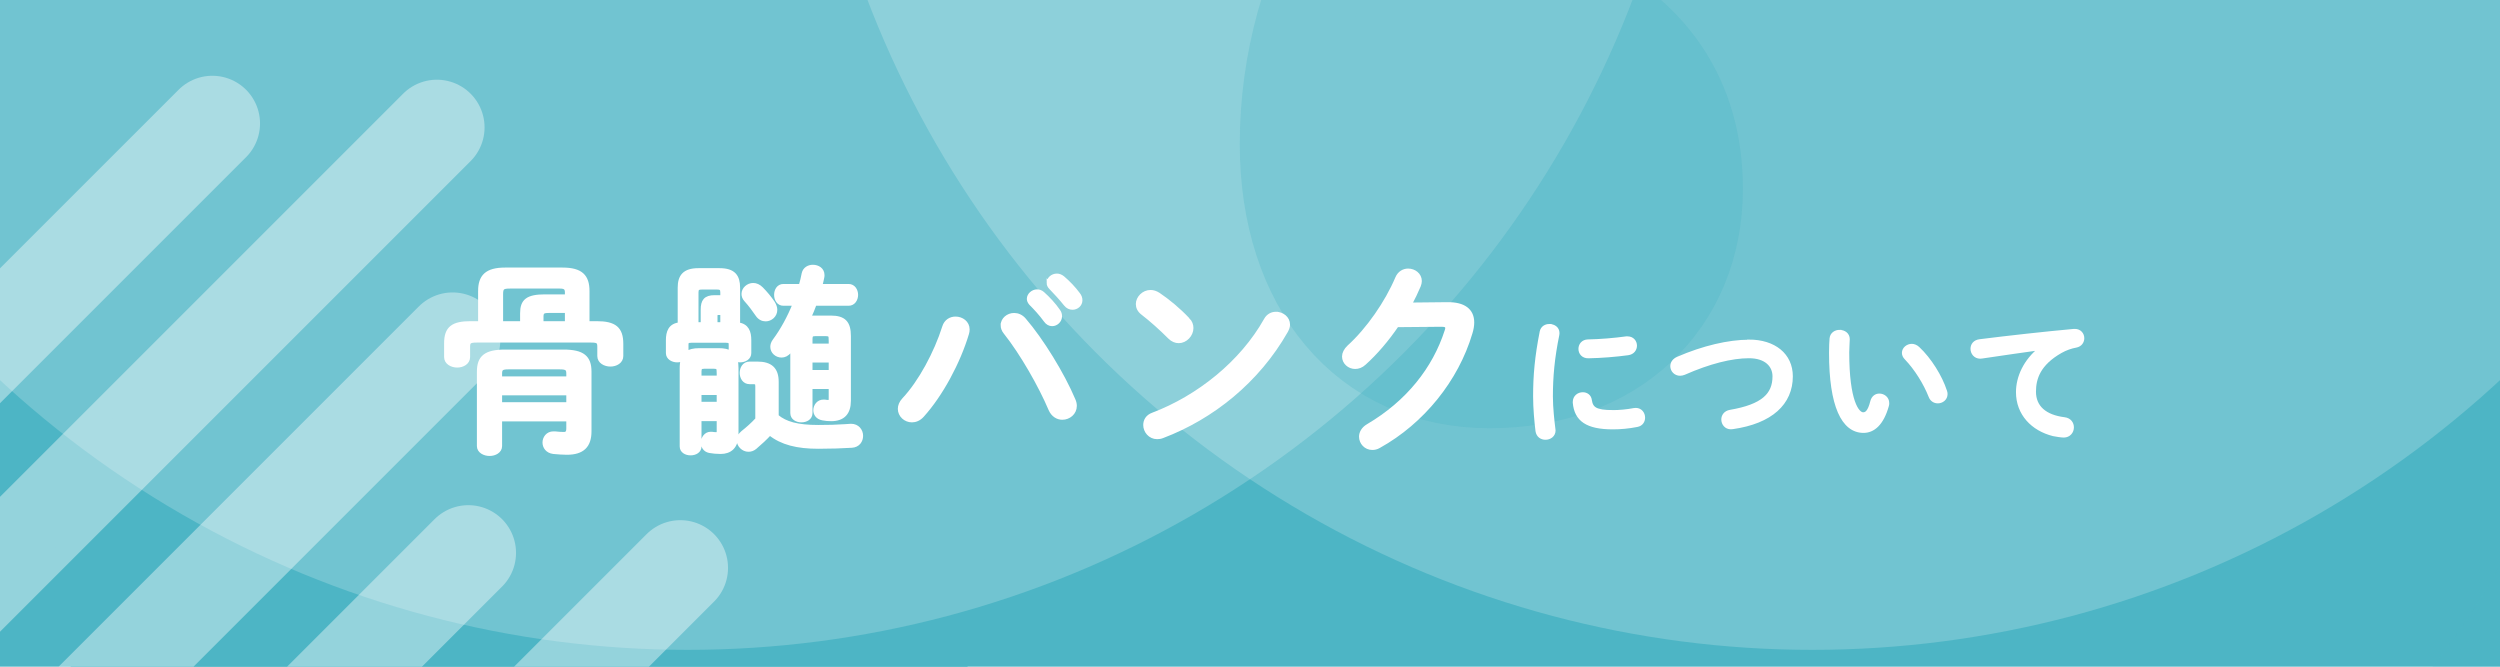
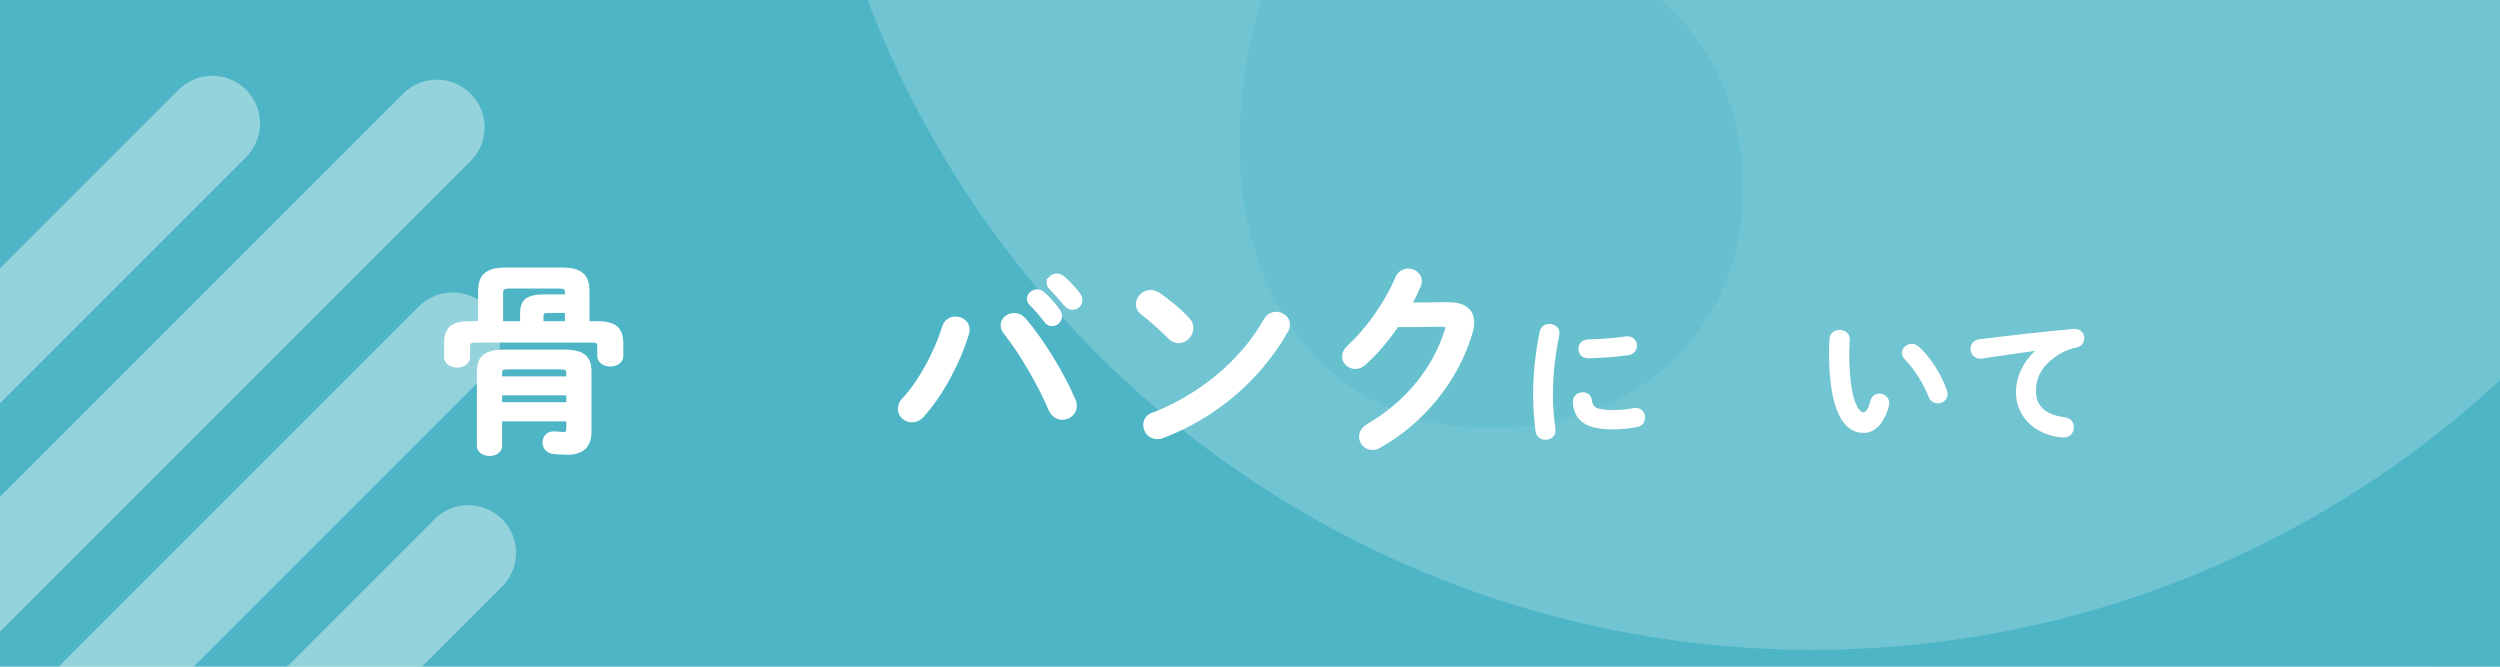
<svg xmlns="http://www.w3.org/2000/svg" viewBox="0 0 375 100">
  <defs>
    <style>.cls-1{stroke:#4db5c5;stroke-width:14.17px;}.cls-1,.cls-2{stroke-miterlimit:10;}.cls-1,.cls-3{fill:#4db5c5;}.cls-2{stroke-width:.57px;}.cls-2,.cls-4{stroke:#fff;}.cls-2,.cls-5{fill:#fff;}.cls-6{isolation:isolate;}.cls-4{opacity:.4;stroke-linecap:round;stroke-linejoin:round;stroke-width:14.31px;}.cls-4,.cls-7{fill:none;}.cls-8{filter:url(#drop-shadow-1);}.cls-9{opacity:.3;}.cls-9,.cls-10{mix-blend-mode:multiply;}.cls-11{clip-path:url(#clippath);}.cls-5{opacity:.2;}</style>
    <clipPath id="clippath">
      <rect class="cls-7" width="375" height="100" />
    </clipPath>
    <filter id="drop-shadow-1" filterUnits="userSpaceOnUse">
      <feOffset dx="3" dy="3" />
      <feGaussianBlur result="blur" stdDeviation="0" />
      <feFlood flood-color="#4db5c5" flood-opacity=".5" />
      <feComposite in2="blur" operator="in" />
      <feComposite in="SourceGraphic" />
    </filter>
  </defs>
  <g class="cls-6">
    <g id="_イヤー_2">
      <g id="_イヤー_3">
        <g class="cls-11">
          <rect class="cls-3" y="-241.77" width="375" height="375" />
          <g class="cls-10">
-             <path class="cls-3" d="M145.61,74.68c-14.89-39.4-63.24-21.72-67.71-2.05-6.15-20.97-53.31-36.61-67.7,2.07-16.03,43.09,62.11,81.76,67.71,88.1,5.58-5.04,83.73-45.74,67.71-88.13Z" />
-           </g>
-           <circle class="cls-5" cx="103.16" cy="-54.27" r="151.75" />
+             </g>
          <circle class="cls-5" cx="271.84" cy="-54.27" r="151.75" />
          <line class="cls-4" x1="31.85" y1="18.52" x2="-61.81" y2="112.17" />
          <line class="cls-4" x1="65.53" y1="19.11" x2="-28.13" y2="112.77" />
          <line class="cls-4" x1="67.89" y1="51.02" x2="-25.76" y2="144.67" />
-           <line class="cls-4" x1="102.05" y1="85.18" x2="8.4" y2="178.83" />
          <line class="cls-4" x1="70.25" y1="82.93" x2="-23.4" y2="176.58" />
          <g class="cls-9">
            <path class="cls-1" d="M186.87,303.88c19.06-47.39,62.33-99.93,114.35-139.59l15.97-11.85c58.72-43.27,76.23-71.08,76.23-118.47s-30.39-75.72-79.32-75.72c-41.72,0-75.72,18.03-78.81,41.21,12.36,5.67,19.06,15.45,19.06,28.85,0,17-12.36,28.84-30.91,28.84s-30.39-14.42-30.39-35.54c0-49.45,54.08-89.11,121.05-89.11,73.14,0,123.11,40.69,123.11,100.44,0,54.08-23.69,87.57-94.26,133.92l-14.94,9.79c-47.39,31.42-92.72,82.93-104.05,116.93h129.8c50.48,0,70.05-14.42,80.87-60.78h17l-8.24,100.96H186.87v-29.88Z" />
          </g>
        </g>
        <g class="cls-8">
          <path class="cls-2" d="M69,40.66c0-2.19,.99-3.24,3.75-3.24h8.64c2.79,0,3.75,1.05,3.75,3.24v4.8h1.35c2.7,0,3.72,.81,3.72,3.12v1.83c0,.84-.84,1.29-1.65,1.29s-1.68-.45-1.68-1.29v-1.38c0-.75-.18-.93-1.2-.93h-17.19c-1.11,0-1.26,.21-1.26,.96v1.5c0,.84-.84,1.29-1.65,1.29s-1.68-.45-1.68-1.29v-2.07c0-2.31,1.05-3.03,3.72-3.03h1.38v-4.8Zm12.51,9.06c2.91,0,3.93,.87,3.93,3.03v8.94c0,2.19-1.05,3.24-3.42,3.24-.6,0-1.38-.06-2.01-.12-.93-.12-1.35-.78-1.35-1.44s.48-1.38,1.35-1.38h.21c.51,.06,1.02,.09,1.35,.09,.45,0,.66-.21,.66-.81v-1.35h-10.2v3.99c0,.78-.81,1.2-1.59,1.2s-1.62-.42-1.62-1.2v-11.16c0-2.16,1.02-3.03,3.93-3.03h8.76Zm-8.25,2.4c-1.02,0-1.23,.21-1.23,.93v.69h10.2v-.69c0-.72-.21-.93-1.26-.93h-7.71Zm8.97,3.9h-10.2v1.59h10.2v-1.59Zm-6.93-12.03c0-1.86,.81-2.55,3.45-2.55h3.27v-.57c0-.63-.24-.87-1.05-.87h-7.47c-1.11,0-1.32,.18-1.32,1.14v4.32h3.12v-1.47Zm6.72,1.47v-1.8h-2.73c-.84,0-1.05,.18-1.05,.84v.96h3.78Z" />
-           <path class="cls-2" d="M109.41,49.96c0,.72-.69,1.11-1.41,1.11-.24,0-.45-.03-.66-.12,.12,.42,.15,.87,.15,1.32v9.87c0,1.89-.99,2.67-2.4,2.67-.57,0-1.23-.06-1.68-.15-.69-.15-.99-.69-.99-1.26,0-.66,.45-1.35,1.17-1.35h.18c.21,.03,.39,.06,.66,.06s.36-.09,.36-.42v-1.8h-2.85v4.08c0,.69-.66,1.05-1.35,1.05s-1.35-.36-1.35-1.05v-11.7c0-.48,.03-.93,.18-1.41-.24,.15-.54,.21-.84,.21-.69,0-1.41-.39-1.41-1.11v-1.92c0-1.26,.36-2.25,1.77-2.4v-5.49c0-1.68,.69-2.64,2.82-2.64h3.18c2.13,0,2.79,.96,2.79,2.64v5.49c1.35,.21,1.68,1.17,1.68,2.4v1.92Zm-2.82-1.26c0-.42-.12-.57-.69-.57h-5.22c-.57,0-.69,.15-.69,.57v1.29c.42-.33,1.05-.48,1.92-.48h2.91c.78,0,1.35,.12,1.77,.39v-1.2Zm-4.2-5.25c0-1.29,.42-1.89,1.8-1.89h1.14v-.69c0-.51-.15-.72-.75-.72h-2.34c-.6,0-.75,.21-.75,.72v4.74h.9v-2.16Zm2.4,9.27c0-.51-.15-.69-.66-.69h-1.53c-.51,0-.66,.18-.66,.69v.9h2.85v-.9Zm0,3.24h-2.85v1.59h2.85v-1.59Zm.54-10.35v-1.65h-.6c-.3,0-.39,.12-.39,.48v1.17h.99Zm8.19,13.83c1.29,1.08,3.09,1.59,6.21,1.59,1.56,0,2.67-.03,4.02-.12,.27-.03,.78-.06,.9-.06,.99,0,1.53,.75,1.53,1.53,0,.72-.45,1.44-1.41,1.5-1.35,.09-3.24,.15-5.01,.15-3.18,0-5.49-.57-7.29-2.01-.66,.72-1.44,1.44-2.22,2.1-.33,.27-.66,.36-.99,.36-.78,0-1.47-.69-1.47-1.44,0-.42,.18-.81,.63-1.17,.72-.57,1.44-1.2,2.16-1.98v-4.95c0-.48-.12-.6-.6-.6h-.54c-.81,0-1.2-.72-1.2-1.41s.39-1.41,1.2-1.41h1.14c2.01,0,2.94,.84,2.94,2.76v5.16Zm-.57-17.04c.24,.39,.36,.75,.36,1.08,0,.84-.72,1.44-1.47,1.44-.45,0-.9-.21-1.23-.69-.45-.66-1.08-1.53-1.74-2.25-.27-.3-.36-.6-.36-.9,0-.72,.69-1.35,1.47-1.35,.42,0,.84,.18,1.23,.57,.66,.66,1.29,1.44,1.74,2.1Zm5.64,12.66v3.9c0,.75-.69,1.11-1.38,1.11s-1.38-.36-1.38-1.11v-9.81c-.15,.18-.27,.39-.42,.57-.33,.45-.78,.63-1.17,.63-.75,0-1.41-.57-1.41-1.32,0-.3,.09-.6,.33-.93,1.2-1.62,2.22-3.51,3.03-5.52h-1.68c-.75,0-1.11-.69-1.11-1.35s.36-1.35,1.11-1.35h2.58c.18-.6,.33-1.23,.45-1.86,.15-.69,.78-1.02,1.38-1.02,.75,0,1.47,.42,1.47,1.26,0,.12,0,.21-.03,.33-.09,.42-.18,.87-.3,1.29h4.23c.75,0,1.14,.69,1.14,1.35s-.39,1.35-1.14,1.35h-5.07c-.24,.69-.54,1.38-.84,2.04h3.24c2.01,0,2.73,.81,2.73,2.79v9.69c0,1.83-.87,2.79-2.67,2.79-.45,0-.84-.03-1.29-.12-.78-.15-1.11-.69-1.11-1.23,0-.66,.48-1.32,1.23-1.32h.18c.21,.03,.36,.06,.54,.06,.27,0,.36-.09,.36-.45v-1.77h-3Zm3-7.23c0-.51-.15-.69-.66-.69h-1.68c-.51,0-.66,.18-.66,.69v.99h3v-.99Zm-3,3.27v1.68h3v-1.68h-3Z" />
          <path class="cls-2" d="M140.33,44.77c.93,0,1.83,.63,1.83,1.65,0,.21-.03,.39-.09,.6-1.29,4.32-3.9,9.18-6.72,12.3-.48,.54-1.05,.75-1.56,.75-.99,0-1.83-.78-1.83-1.74,0-.45,.18-.93,.6-1.38,2.46-2.61,4.83-7.02,6.06-10.92,.27-.87,.99-1.26,1.71-1.26Zm7.05,1.02c0-.87,.81-1.56,1.74-1.56,.51,0,1.08,.21,1.53,.75,2.61,3.03,5.76,8.16,7.38,12,.15,.33,.21,.63,.21,.9,0,1.08-.93,1.8-1.89,1.8-.69,0-1.41-.39-1.8-1.29-1.47-3.48-4.26-8.4-6.75-11.52-.3-.36-.42-.75-.42-1.08Zm3.93-3.96c0-.6,.6-1.14,1.26-1.14,.27,0,.57,.09,.84,.33,.81,.72,1.71,1.68,2.34,2.61,.21,.27,.27,.54,.27,.81,0,.66-.57,1.2-1.2,1.2-.36,0-.72-.18-.99-.57-.72-.99-1.53-1.86-2.22-2.55-.21-.24-.3-.48-.3-.69Zm2.97-2.4c0-.6,.57-1.11,1.26-1.11,.3,0,.6,.12,.9,.36,.78,.66,1.68,1.59,2.31,2.46,.24,.3,.33,.6,.33,.9,0,.66-.57,1.14-1.2,1.14-.36,0-.75-.15-1.05-.54-.69-.87-1.53-1.77-2.22-2.49-.24-.24-.33-.48-.33-.72Z" />
          <path class="cls-2" d="M175.19,44.92c.39,.39,.54,.84,.54,1.29,0,1.02-.9,1.98-1.92,1.98-.45,0-.93-.18-1.35-.6-1.35-1.35-2.76-2.61-4.08-3.63-.51-.39-.72-.87-.72-1.35,0-.93,.87-1.83,1.92-1.83,.39,0,.78,.12,1.2,.39,1.38,.93,3,2.25,4.41,3.75Zm13.2-.87c.93,0,1.83,.66,1.83,1.65,0,.3-.12,.63-.3,.96-4.29,7.53-11.1,12.96-18.54,15.78-.3,.12-.57,.15-.81,.15-1.08,0-1.8-.93-1.8-1.83,0-.66,.33-1.29,1.17-1.59,6.81-2.58,13.32-7.77,16.92-14.19,.36-.66,.96-.93,1.53-.93Z" />
          <path class="cls-2" d="M214.1,42.61c2.49-.03,3.75,.96,3.75,2.76,0,.48-.09,1.02-.27,1.59-2.07,6.99-7.2,13.35-13.74,16.98-.36,.21-.69,.27-.99,.27-.99,0-1.71-.81-1.71-1.71,0-.57,.33-1.2,1.05-1.62,5.97-3.51,9.96-8.55,11.79-14.25,.06-.15,.09-.3,.09-.42,0-.33-.24-.48-.81-.48l-6.72,.06c-1.47,2.16-3.18,4.17-4.89,5.7-.45,.42-.93,.57-1.38,.57-.9,0-1.68-.69-1.68-1.59,0-.45,.24-.96,.75-1.44,2.85-2.58,5.67-6.63,7.23-10.32,.33-.78,.99-1.14,1.65-1.14,.9,0,1.77,.63,1.77,1.59,0,.21-.06,.45-.15,.69-.39,.93-.84,1.86-1.35,2.82l5.61-.06Z" />
          <path class="cls-2" d="M229.42,45.89c.61,0,1.22,.36,1.22,1.07,0,.06,0,.15-.02,.23-.71,3.44-.97,6.3-.97,9.28,0,1.74,.23,3.7,.38,4.93,0,.06,.02,.13,.02,.17,0,.71-.61,1.11-1.22,1.11-.57,0-1.11-.31-1.22-1.03-.17-1.34-.36-3.42-.36-5.19,0-3.13,.25-5.96,.99-9.7,.13-.61,.65-.88,1.18-.88Zm9.53,12.91c.94,0,2.1-.1,3.17-.31,.08-.02,.17-.02,.25-.02,.71,0,1.11,.59,1.11,1.18,0,.48-.27,.99-.92,1.11-1.24,.25-2.48,.36-3.63,.36-3.88,0-5.5-1.18-5.73-3.72v-.1c0-.76,.61-1.18,1.22-1.18,.5,0,.99,.29,1.07,.9,.19,1.3,.84,1.78,3.46,1.78Zm2.18-11.06c.73,0,1.13,.55,1.13,1.11,0,.52-.34,1.05-1.07,1.15-1.85,.25-3.93,.42-5.92,.46-.82,.02-1.22-.55-1.22-1.13,0-.55,.38-1.11,1.13-1.13,1.95-.04,3.95-.21,5.77-.46h.17Z" />
-           <path class="cls-2" d="M259.34,48.22c3.76,0,6.3,2.02,6.3,5.23,0,4.01-2.98,6.82-8.76,7.64-.08,.02-.17,.02-.25,.02-.73,0-1.15-.59-1.15-1.2,0-.5,.34-1.03,1.05-1.15,4.91-.84,6.63-2.54,6.63-5.31,0-1.62-1.22-3-3.82-3s-5.96,.84-9.72,2.5c-.21,.08-.42,.13-.61,.13-.69,0-1.18-.55-1.18-1.15,0-.44,.25-.88,.86-1.15,3.78-1.64,7.62-2.54,10.65-2.54Z" />
          <path class="cls-2" d="M272.94,46.77c.63,0,1.24,.38,1.24,1.11,0,.29-.08,1.32-.08,1.97,0,7.35,1.49,9.28,2.37,9.28,.5,0,.97-.34,1.36-1.91,.17-.63,.61-.9,1.07-.9,.61,0,1.2,.44,1.2,1.13,0,.13,0,.23-.04,.36-.78,2.81-2.12,3.84-3.53,3.84-3.04,0-4.89-3.76-4.89-11.74,0-.97,.04-1.6,.08-2.14,.06-.67,.65-1.01,1.22-1.01Zm15.83,8.9c.06,.17,.08,.31,.08,.44,0,.69-.59,1.11-1.18,1.11-.44,0-.9-.23-1.11-.8-.76-1.93-2.12-4.14-3.63-5.71-.25-.25-.36-.52-.36-.78,0-.59,.57-1.07,1.2-1.07,.29,0,.63,.13,.92,.4,1.76,1.64,3.38,4.26,4.07,6.4Z" />
          <path class="cls-2" d="M303.13,49.22c-2.52,.34-5.86,.84-8.88,1.28-.08,.02-.15,.02-.21,.02-.76,0-1.18-.61-1.18-1.2,0-.55,.34-1.05,1.09-1.15,4.37-.55,9.78-1.15,14.15-1.55h.13c.73,0,1.13,.55,1.13,1.11,0,.5-.31,1.01-.97,1.13-.73,.13-1.53,.4-2.31,.84-3.28,1.87-3.97,4.05-3.97,6.05,0,2.33,1.62,3.76,4.56,4.12,.78,.1,1.13,.67,1.13,1.24,0,.63-.46,1.24-1.24,1.24-.31,0-1.18-.13-1.55-.21-3.11-.78-5.33-3.09-5.33-6.32,0-2.2,1.07-4.68,3.44-6.55v-.04Z" />
        </g>
      </g>
    </g>
  </g>
</svg>